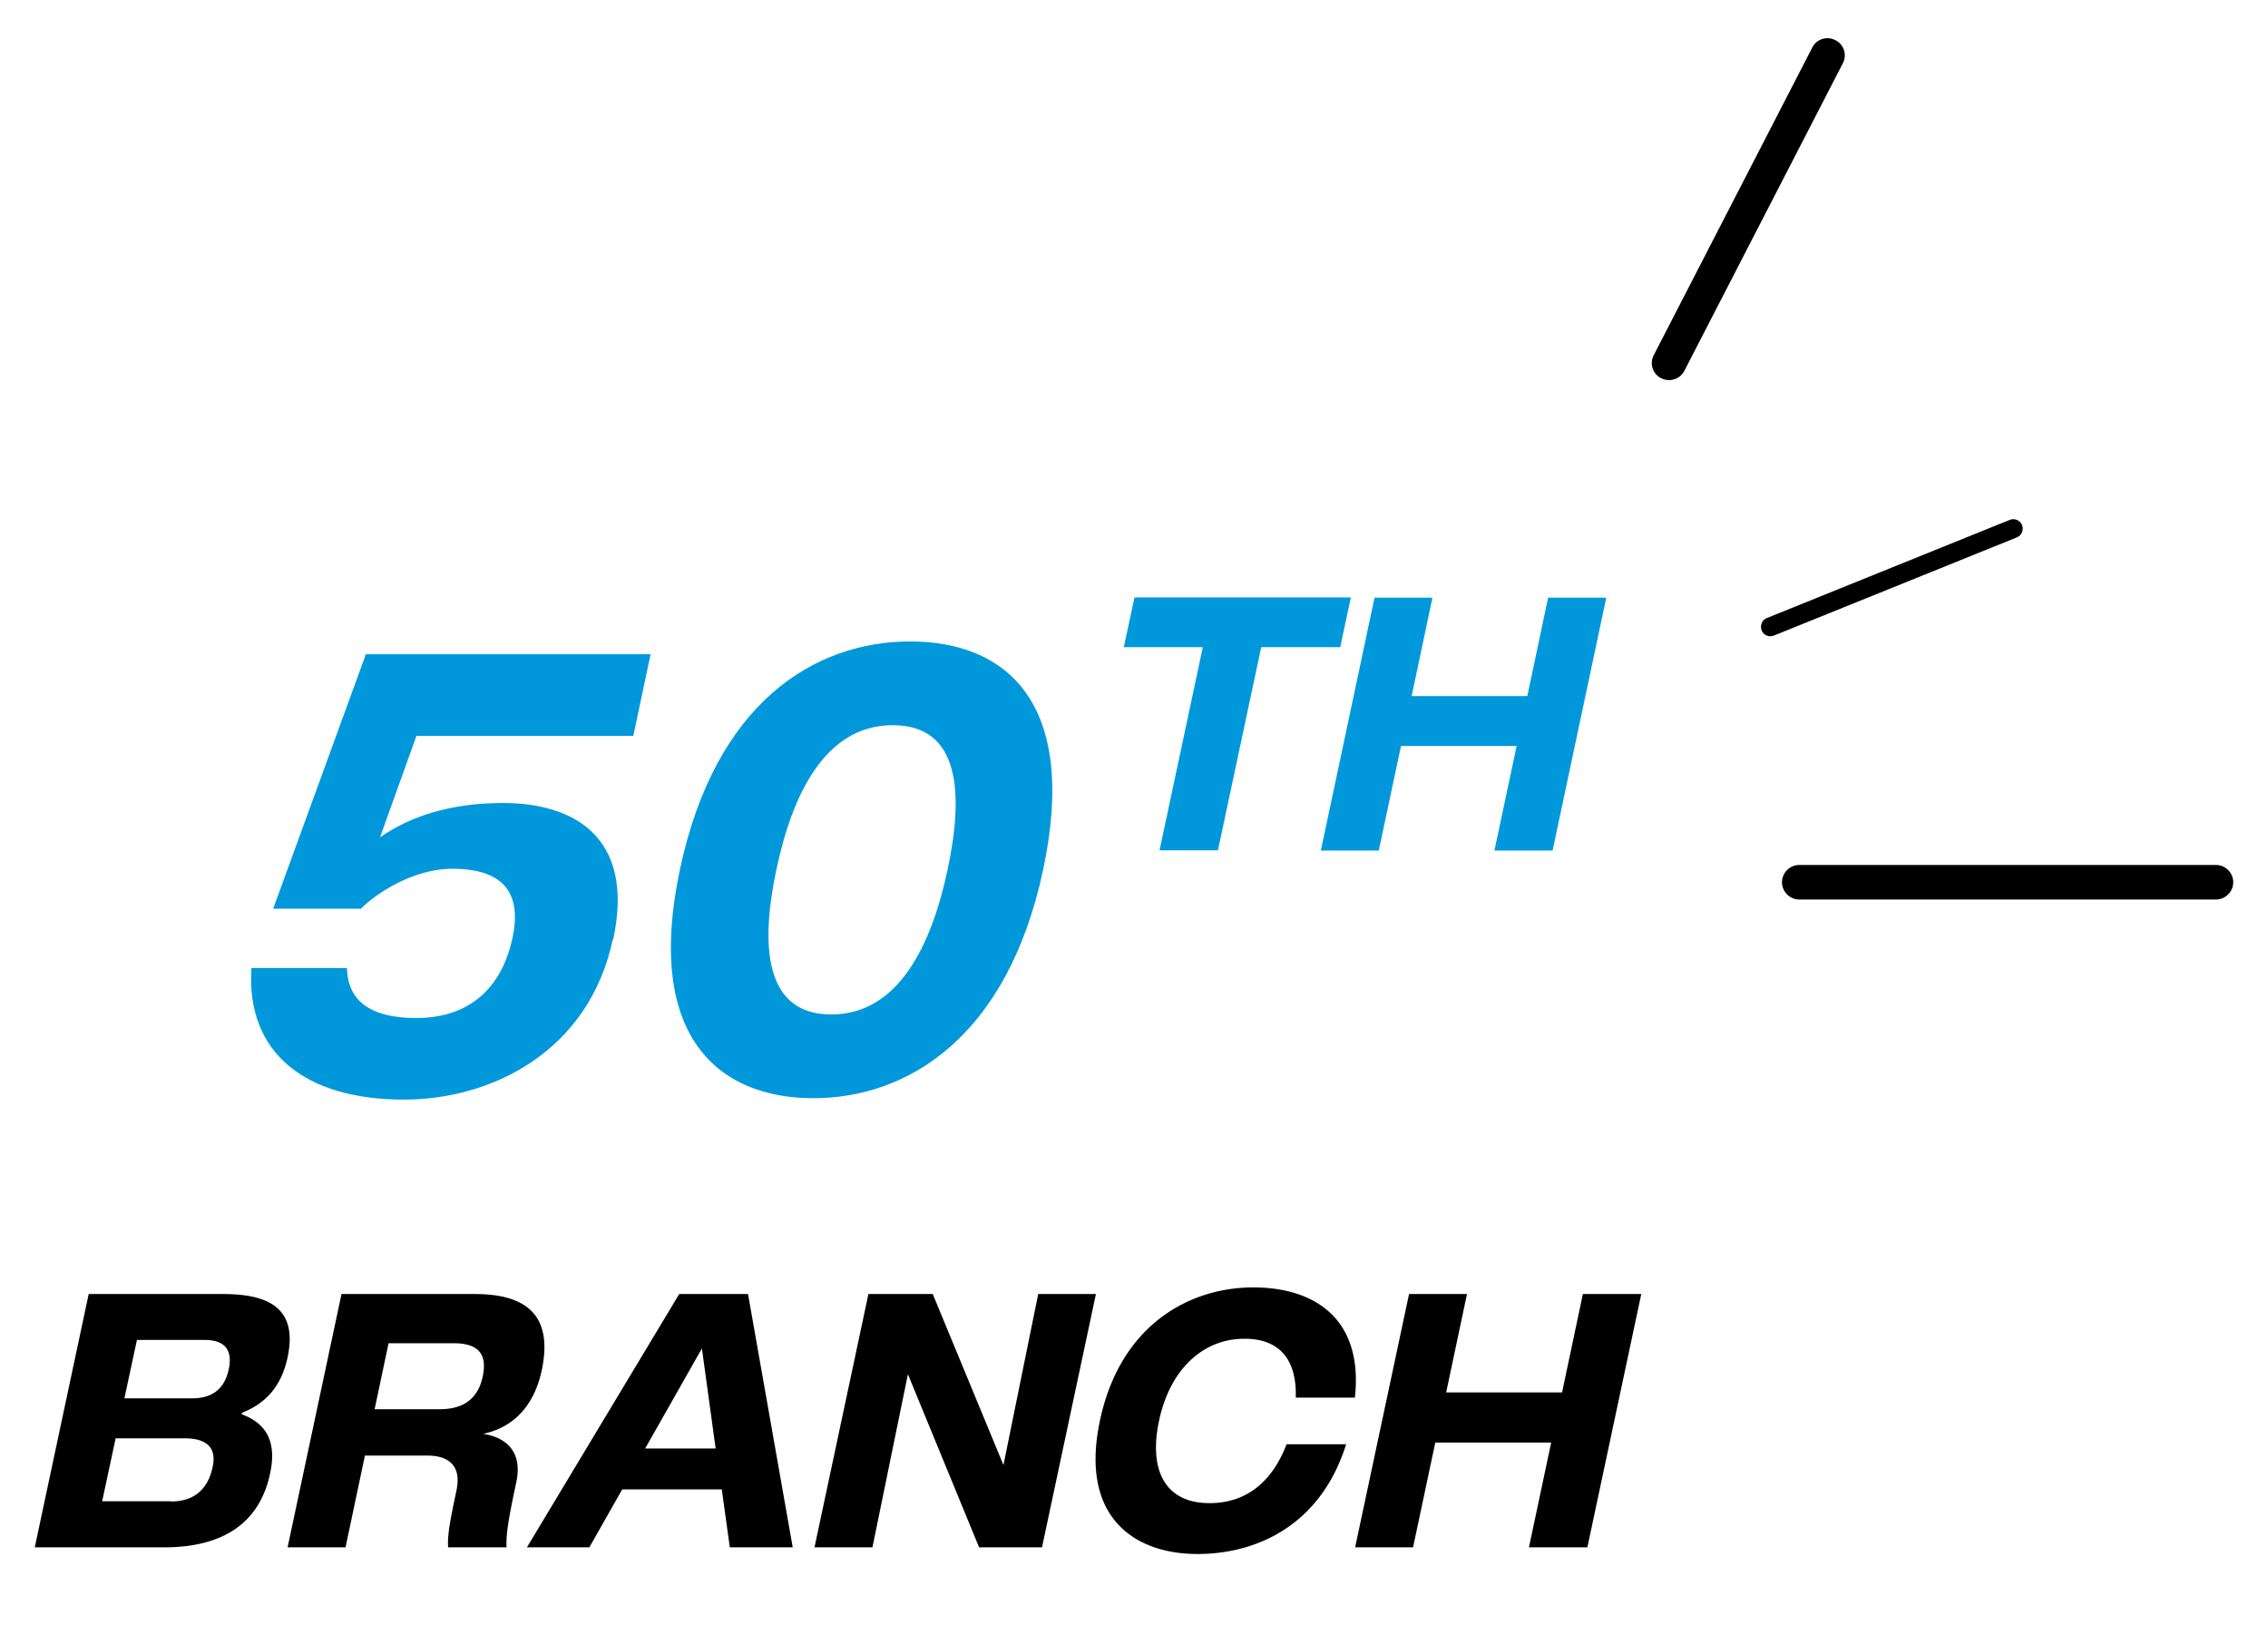
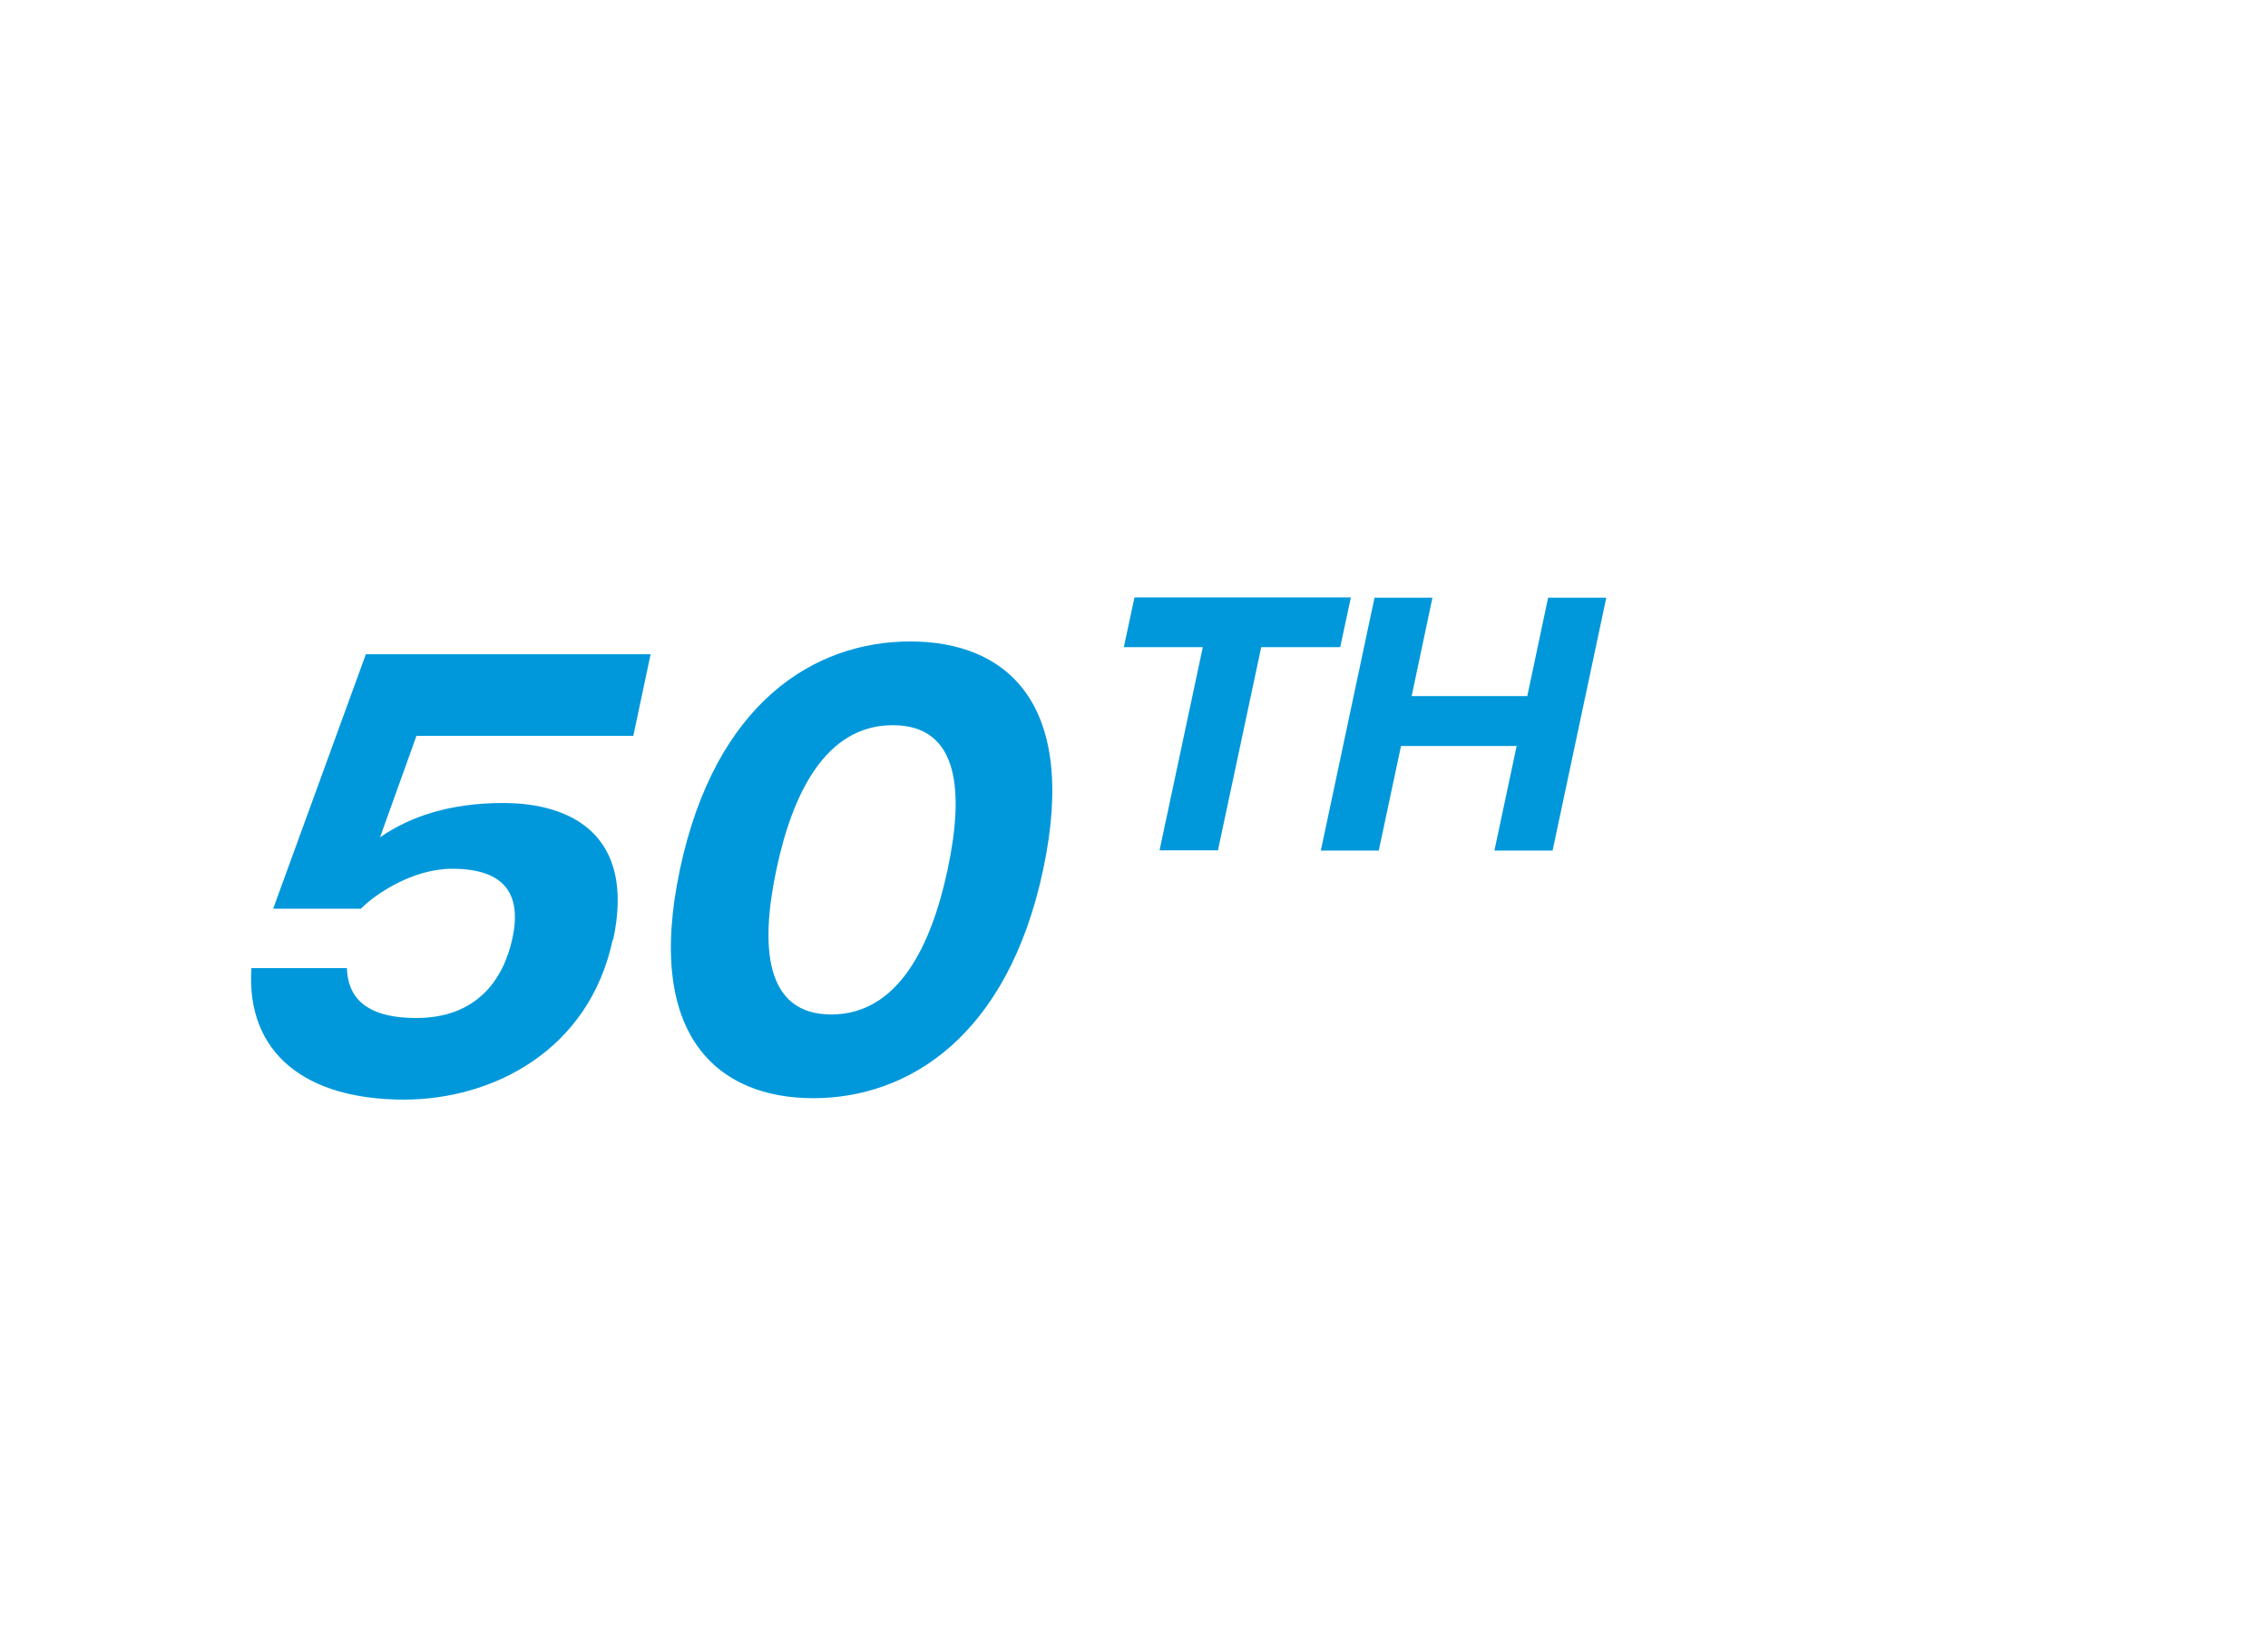
<svg xmlns="http://www.w3.org/2000/svg" viewBox="0 0 95.9 68.7">
  <path d="M25.91 39.72c-1 4.71-5.09 6.77-8.83 6.77-4.17 0-6.68-1.97-6.45-5.56h4.04c.03 1.15.7 2.11 2.93 2.11 2.54 0 3.69-1.6 4.07-3.38.38-1.78-.25-2.93-2.55-2.93-1.66 0-3.24 1.06-3.86 1.69h-3.71l3.92-10.76h12.04l-.73 3.45h-9.17l-1.54 4.29c1.27-.88 2.96-1.45 5.2-1.45 2.9 0 5.6 1.36 4.66 5.77zm2.84-2.96c1.5-7.07 5.7-9.64 9.74-9.64s7.12 2.57 5.62 9.64-5.71 9.67-9.72 9.67-7.14-2.6-5.64-9.67zm11.32 0c.68-3.2.54-6.1-2.32-6.1s-4.25 2.93-4.92 6.1c-.68 3.2-.52 6.13 2.32 6.13s4.24-2.93 4.92-6.13zm8.96-.81l1.83-8.59h-3.34l.45-2.1h9.15l-.45 2.1h-3.34l-1.83 8.59h-2.46zm16.43-10.68h2.46l-2.27 10.69h-2.46l.94-4.42h-4.89l-.94 4.42h-2.45l2.27-10.69h2.45l-.88 4.16h4.89l.88-4.16z" fill="#0098db" />
-   <path d="M10.21 59.79c1.02.37 1.51 1.13 1.21 2.51-.45 2.12-2.02 3.12-4.49 3.12H1.47l2.28-10.71h5.68c1.94 0 3.17.6 2.73 2.68-.27 1.25-.95 1.96-1.93 2.34v.05zm-2.97 3.69c1.04 0 1.57-.6 1.75-1.45.18-.83-.25-1.22-1.19-1.22H4.89l-.57 2.66h2.91zm-1.45-6.83l-.53 2.47h2.86c.95 0 1.39-.49 1.55-1.22.17-.78-.12-1.25-1.02-1.25H5.79zm15.61 8.77h-2.45c-.04-.48.08-1.13.35-2.4.26-1.23-.55-1.48-1.23-1.48h-2.64l-.82 3.88h-2.45l2.28-10.71h5.64c2.2 0 3.31.92 2.83 3.21-.32 1.52-1.2 2.43-2.48 2.7.9.14 1.69.69 1.4 2.05-.34 1.58-.44 2.24-.41 2.75zm-2.81-5.84c.95 0 1.61-.39 1.82-1.38.22-1.02-.26-1.41-1.23-1.41h-2.75l-.59 2.79h2.75zm12.27 5.84l-.34-2.45h-4.21l-1.39 2.45h-2.64l6.44-10.71h2.91l1.89 10.71h-2.64zm-3.58-4.18h2.98l-.58-4.23-2.4 4.23zm16.61-6.53h2.45l-2.28 10.71H41.4l-3.01-7.32-1.5 7.32h-2.45l2.28-10.71h2.72l2.99 7.23 1.47-7.23zm2.62 5.35c.86-4.06 3.8-5.63 6.48-5.63s4.66 1.4 4.3 4.66h-2.5c.04-1.27-.41-2.49-2.17-2.49s-3.15 1.3-3.61 3.46c-.46 2.17.31 3.49 2.13 3.49s2.78-1.22 3.26-2.49h2.52c-1.03 3.3-3.63 4.64-6.29 4.64s-4.99-1.55-4.12-5.64zm20.42-5.35h2.47l-2.28 10.71h-2.47l.94-4.43h-4.9l-.94 4.43H57.3l2.28-10.71h2.45l-.88 4.16h4.9l.88-4.16zm7.93-27.81c-.16 0-.31-.09-.37-.25-.08-.21.02-.44.22-.52l10.27-4.15c.21-.08.44.02.52.22.08.21-.02.44-.22.52l-10.27 4.15s-.1.03-.15.03zM93.7 38.03H76.08c-.4 0-.73-.33-.73-.73s.33-.73.73-.73H93.7c.4 0 .73.33.73.73s-.33.73-.73.73zM70.57 16.07c-.11 0-.23-.03-.33-.08a.717.717 0 01-.31-.98l6.7-13c.18-.36.62-.5.98-.31.36.18.5.62.31.98l-6.7 13c-.13.25-.38.39-.65.39z" />
</svg>